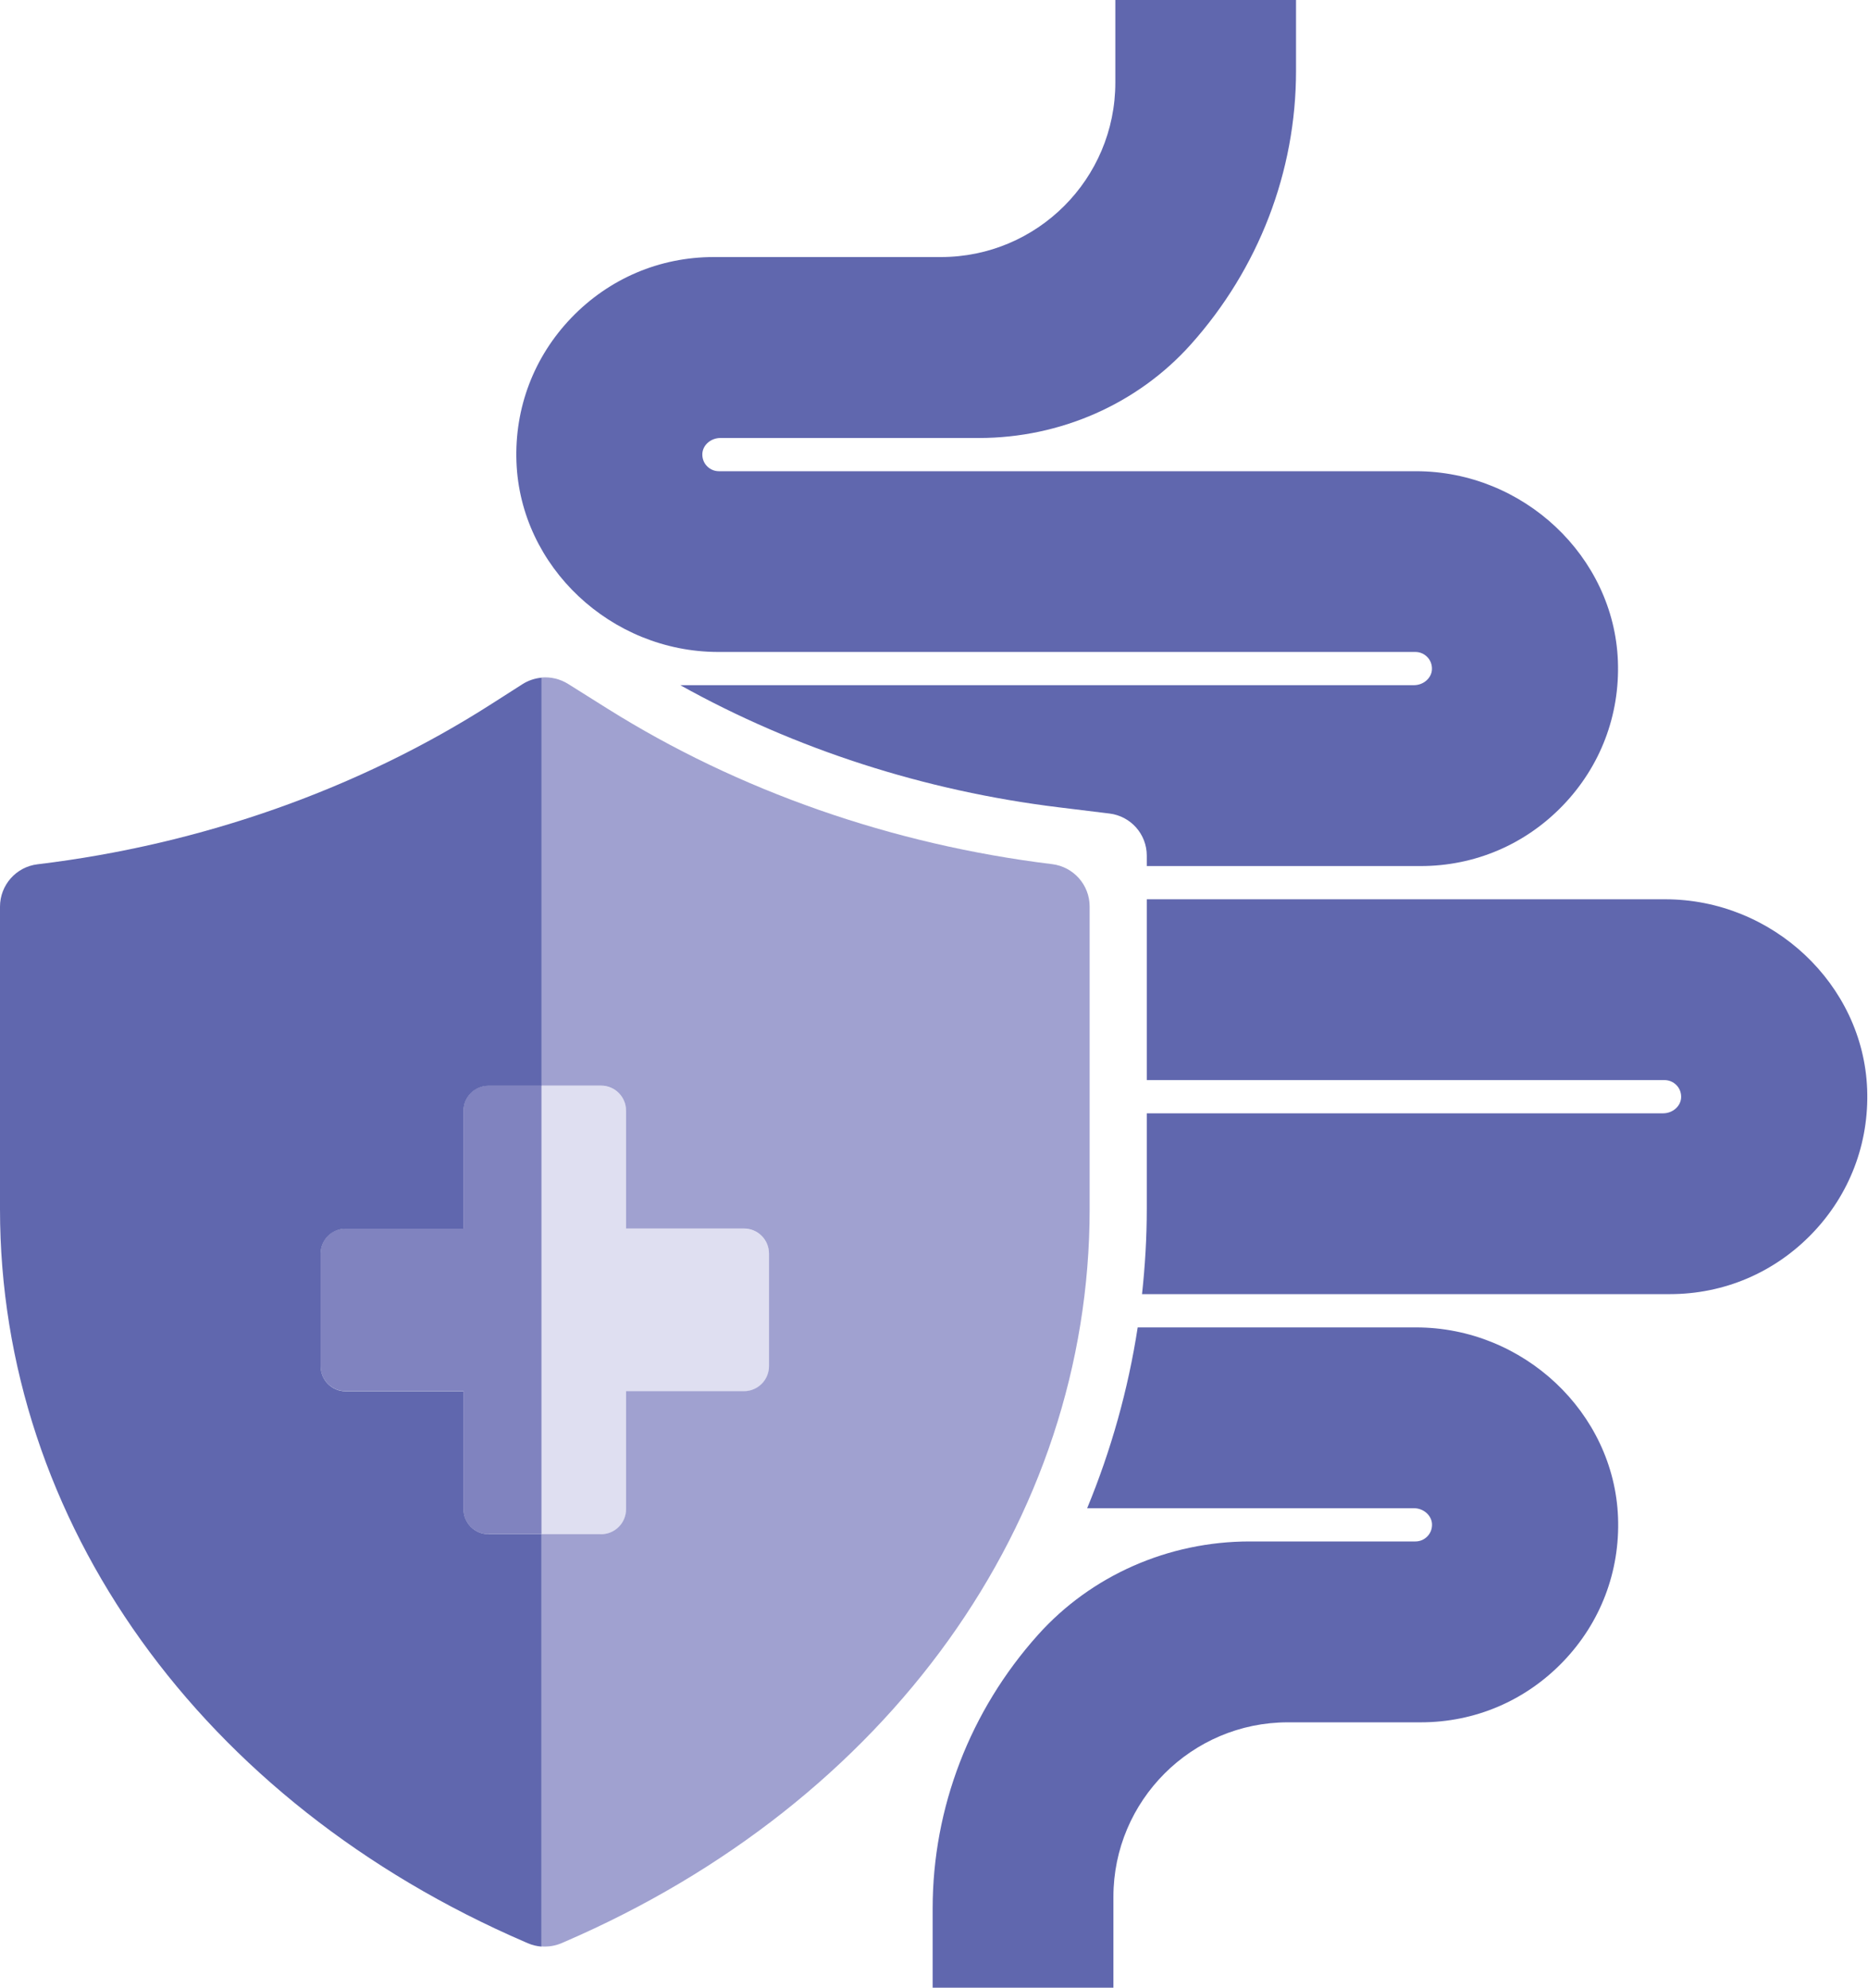
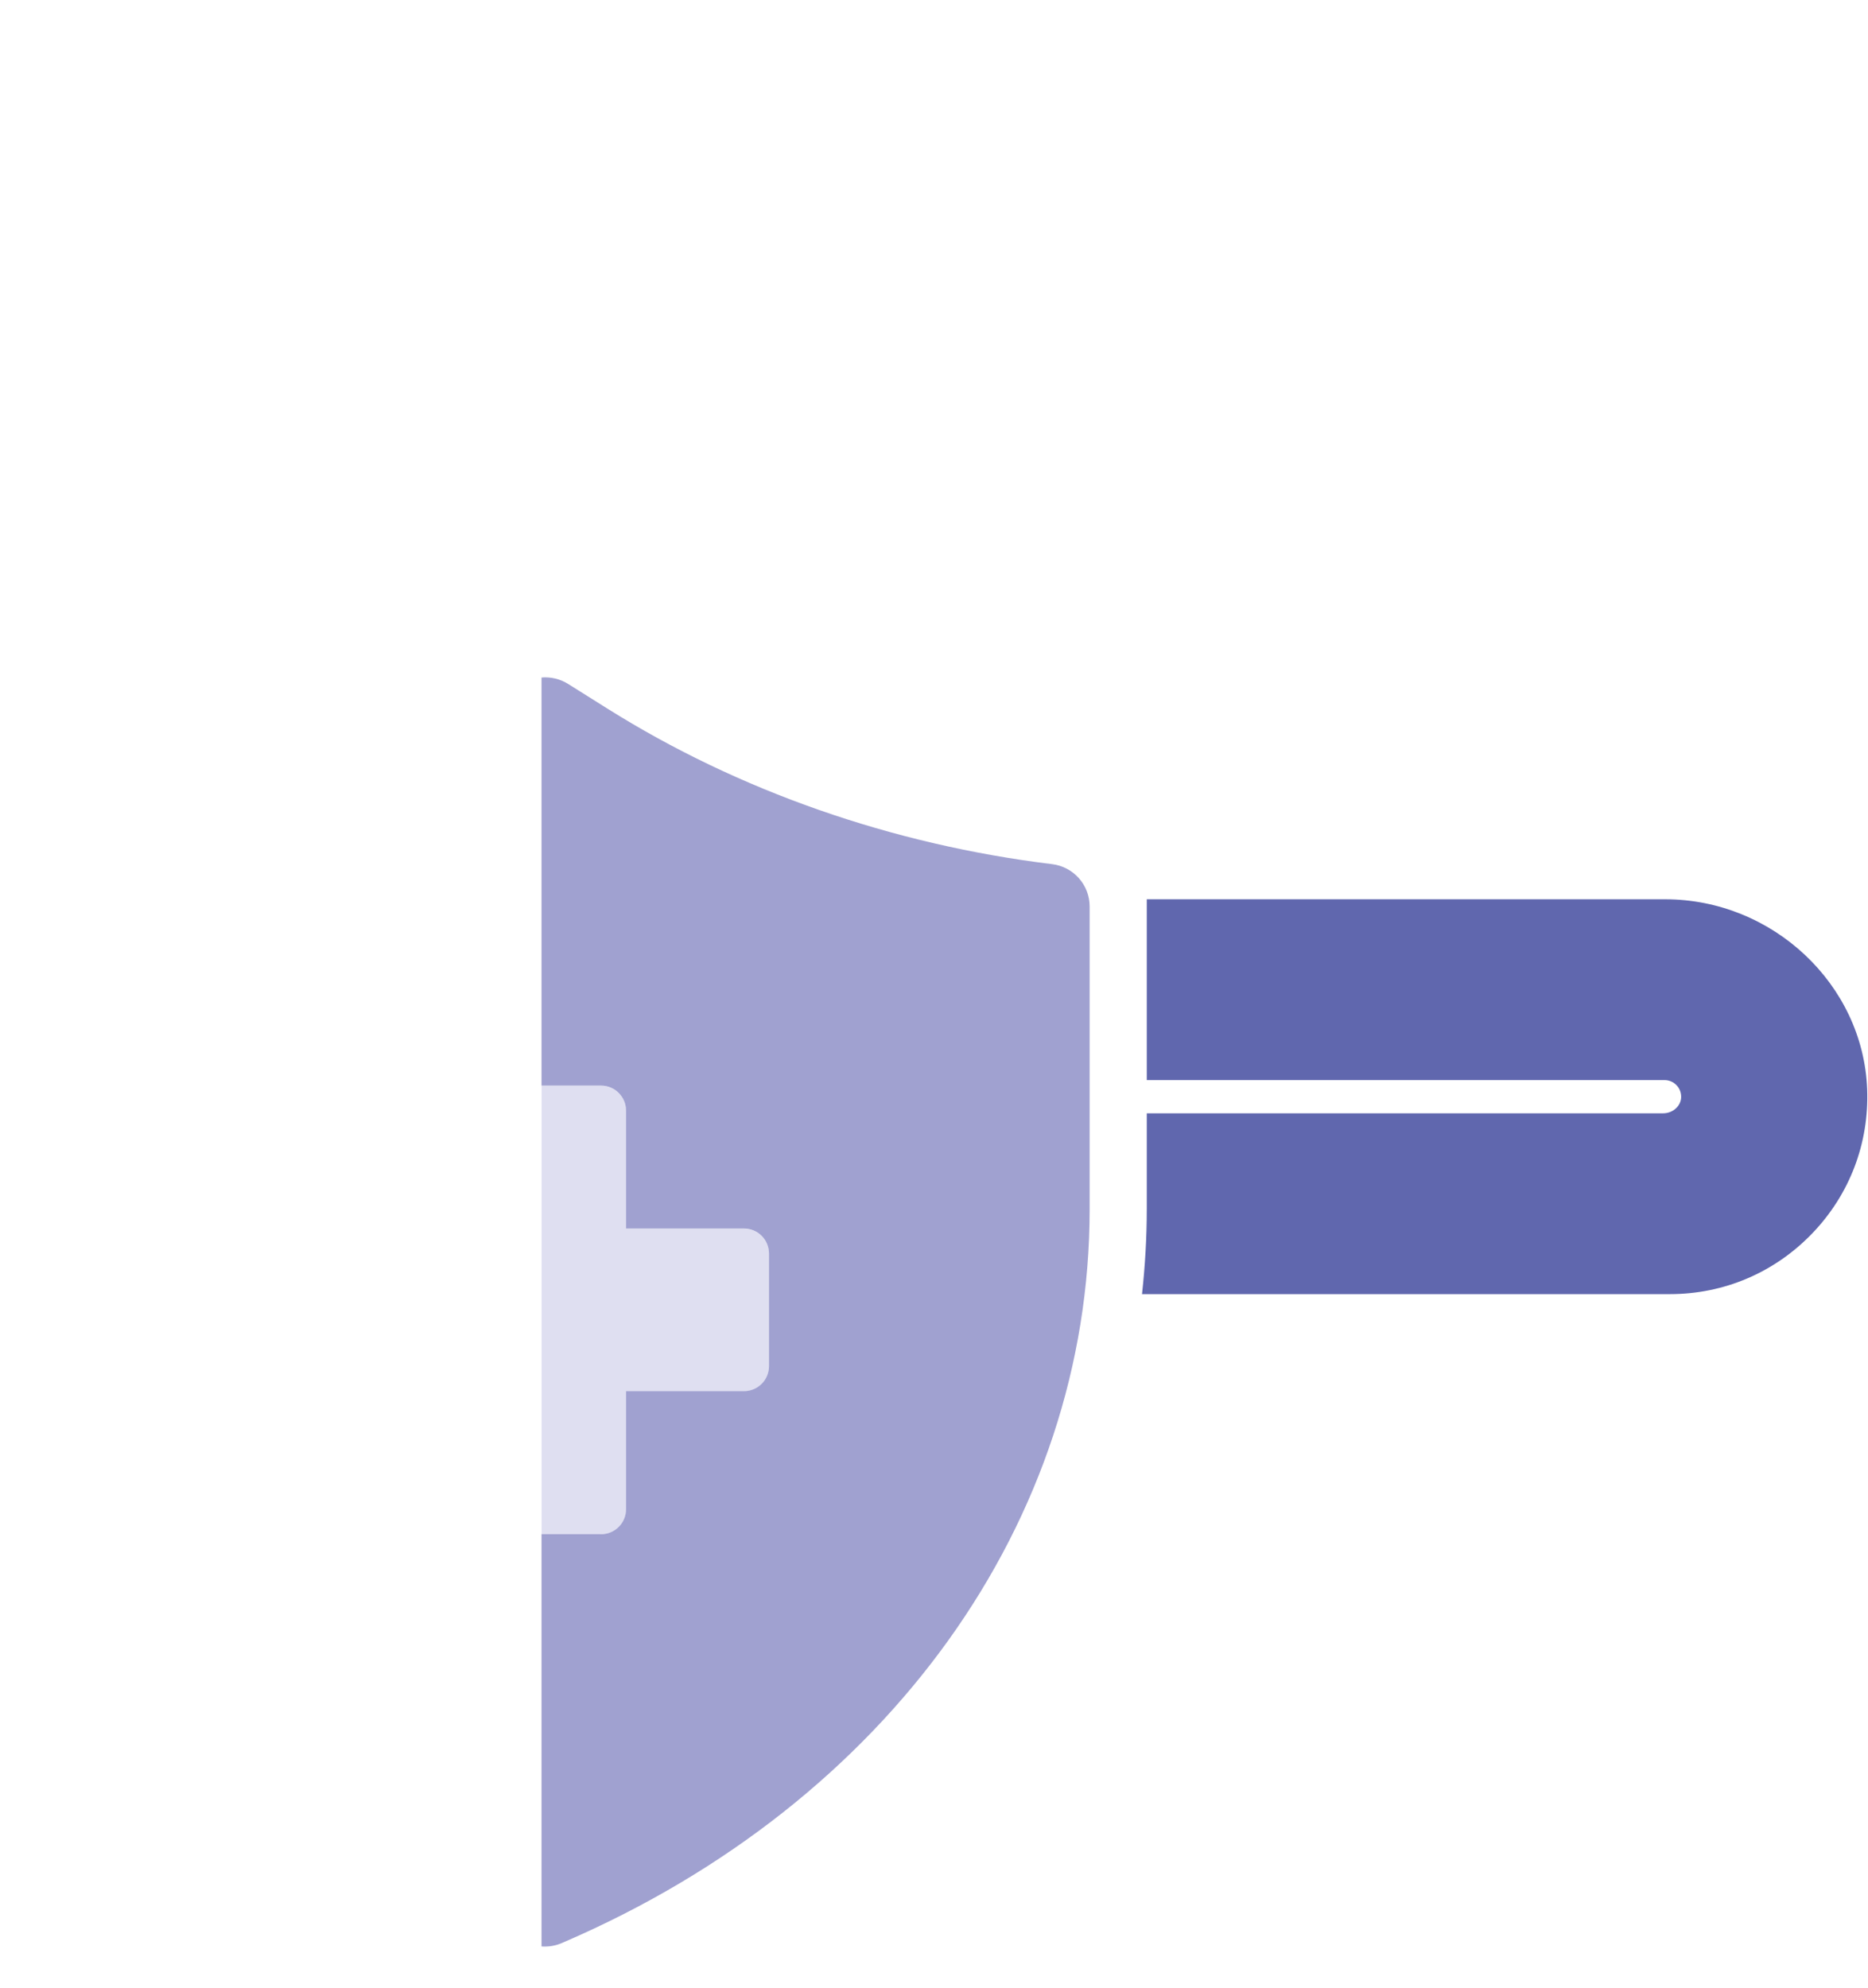
<svg xmlns="http://www.w3.org/2000/svg" width="100%" height="100%" viewBox="0 0 2632 2800" version="1.1" xml:space="preserve" style="fill-rule:evenodd;clip-rule:evenodd;stroke-linejoin:round;stroke-miterlimit:2;">
-   <path d="M1012.1,918.4l982.1,0c6.5,0 12.5,2.6 17,7.3c4.5,4.7 6.7,10.9 6.4,17.4c-0.6,12.2 -12,22.1 -25.4,22.1l-1033.7,0c160.9,89.7 343.9,149 533.7,172.1l71.1,8.7c30,3.7 52.5,29.1 52.5,59.3l0,14.7l385.9,0c76.2,0 147.3,-30.3 200.3,-85.3c53,-55 80.5,-127.3 77.6,-203.5c-5.6,-147.5 -133.2,-267.4 -284.5,-267.4l-982.1,-0c-6.5,-0 -12.5,-2.6 -17,-7.3c-4.5,-4.7 -6.7,-10.9 -6.4,-17.4c0.6,-12.2 12,-22.1 25.4,-22.1l364.3,-0c114.7,-0 223.5,-48 298.4,-131.6c95.7,-106.8 148.4,-243.7 148.4,-385.5l0,-99.9l-254.6,-0l0,116.3c0,135.8 -110.1,245.8 -245.8,245.8l-320.1,-0c-76.2,-0 -147.3,30.3 -200.3,85.3c-53,55 -80.5,127.3 -77.6,203.5c5.5,147.6 133.2,267.5 284.4,267.5Z" style="fill:#6067ae;fill-rule:nonzero;" />
-   <path d="M1995.2,1869.9l-392.2,0c-13.5,87.8 -37.5,173.1 -71.2,254.7l460.5,0c13.3,0 24.7,9.9 25.4,22.1c0.3,6.5 -1.9,12.7 -6.4,17.4c-4.5,4.7 -10.5,7.3 -17,7.3l-233.4,0c-114.7,0 -223.5,48 -298.4,131.6c-95.7,106.8 -148.4,243.7 -148.4,385.4l0,111.6l254.7,0l0,-128c0,-135.5 110.3,-245.8 245.8,-245.8l187.3,0c76.2,0 147.3,-30.3 200.3,-85.3c53,-55 80.5,-127.3 77.6,-203.5c-5.7,-147.6 -133.3,-267.5 -284.6,-267.5Z" style="fill:#6067ae;fill-rule:nonzero;" />
  <path d="M2630.8,1534.2c-5.6,-147.5 -133.2,-267.4 -284.5,-267.4l-730.5,-0l0,254.7l729.5,-0c6.5,-0 12.5,2.6 17,7.3c4.5,4.7 6.7,10.9 6.4,17.4c-0.6,12.2 -12,22.1 -25.4,22.1l-727.5,-0l0,134.8c0,40.4 -2.4,80.3 -6.7,119.9l743.8,-0c76.2,-0 147.3,-30.3 200.3,-85.3c53,-55 80.5,-127.3 77.6,-203.5Z" style="fill:#6067ae;fill-rule:nonzero;" />
  <path d="M847,2161.2c19.5,0 35.2,-15.8 35.2,-35.2l0,-166.1l166.2,0c19.5,0 35.2,-15.8 35.2,-35.2l-0,-158.7c-0,-19.5 -15.8,-35.2 -35.2,-35.2l-166.2,0l0,-166.1c0,-19.5 -15.8,-35.2 -35.2,-35.2l-83.9,0l-0,631.9l83.9,0l0,-0.2Z" style="fill:#dfdff1;fill-rule:nonzero;" />
  <path d="M1482.4,1217.3c-225.3,-27.5 -441.9,-103.2 -626.4,-219l-55.6,-34.9c-11.4,-7.1 -24.5,-10.1 -37.4,-9l0,574.9l83.9,0c19.5,0 35.2,15.8 35.2,35.2l0,166.1l166.2,0c19.5,0 35.2,15.8 35.2,35.2l-0,158.7c-0,19.5 -15.8,35.2 -35.2,35.2l-166.2,-0l0,166.3c0,19.5 -15.8,35.2 -35.2,35.2l-83.9,0l-0,580.7c9.6,0.7 19.4,-0.8 28.4,-4.7l3.7,-1.6c456.5,-197 740.2,-592.6 740.2,-1032.4l0,-426.2c0,-30.4 -22.7,-56 -52.9,-59.7Z" style="fill:#a0a1d0;fill-rule:nonzero;" />
-   <path d="M653,1564.5l0,166.1l-166.1,0c-19.5,0 -35.2,15.8 -35.2,35.2l0,158.7c0,19.5 15.8,35.2 35.2,35.2l166.1,-0l0,166.3c0,19.5 15.8,35.2 35.2,35.2l74.8,0l0,-631.9l-74.8,0c-19.4,-0.1 -35.2,15.7 -35.2,35.2Z" style="fill:#8083bf;fill-rule:nonzero;" />
-   <path d="M688.3,2161.2c-19.5,0 -35.2,-15.8 -35.2,-35.2l0,-166.1l-166.1,0c-19.5,0 -35.2,-15.8 -35.2,-35.2l0,-158.7c0,-19.5 15.8,-35.2 35.2,-35.2l166.1,0l0,-166.1c0,-19.5 15.8,-35.2 35.2,-35.2l74.8,0l0,-574.9c-9.4,0.9 -18.7,3.9 -27,9.2l-43.2,27.6c-187.6,120.1 -408.9,198.3 -640,226.1c-30.2,3.6 -52.9,29.3 -52.9,59.7l0,426.2c0,439.9 283.6,835.5 740.1,1032.4l3.7,1.6c6.2,2.7 12.7,4.2 19.2,4.7l0,-580.7l-74.7,0l0,-0.2Z" style="fill:#6067ae;fill-rule:nonzero;" />
</svg>